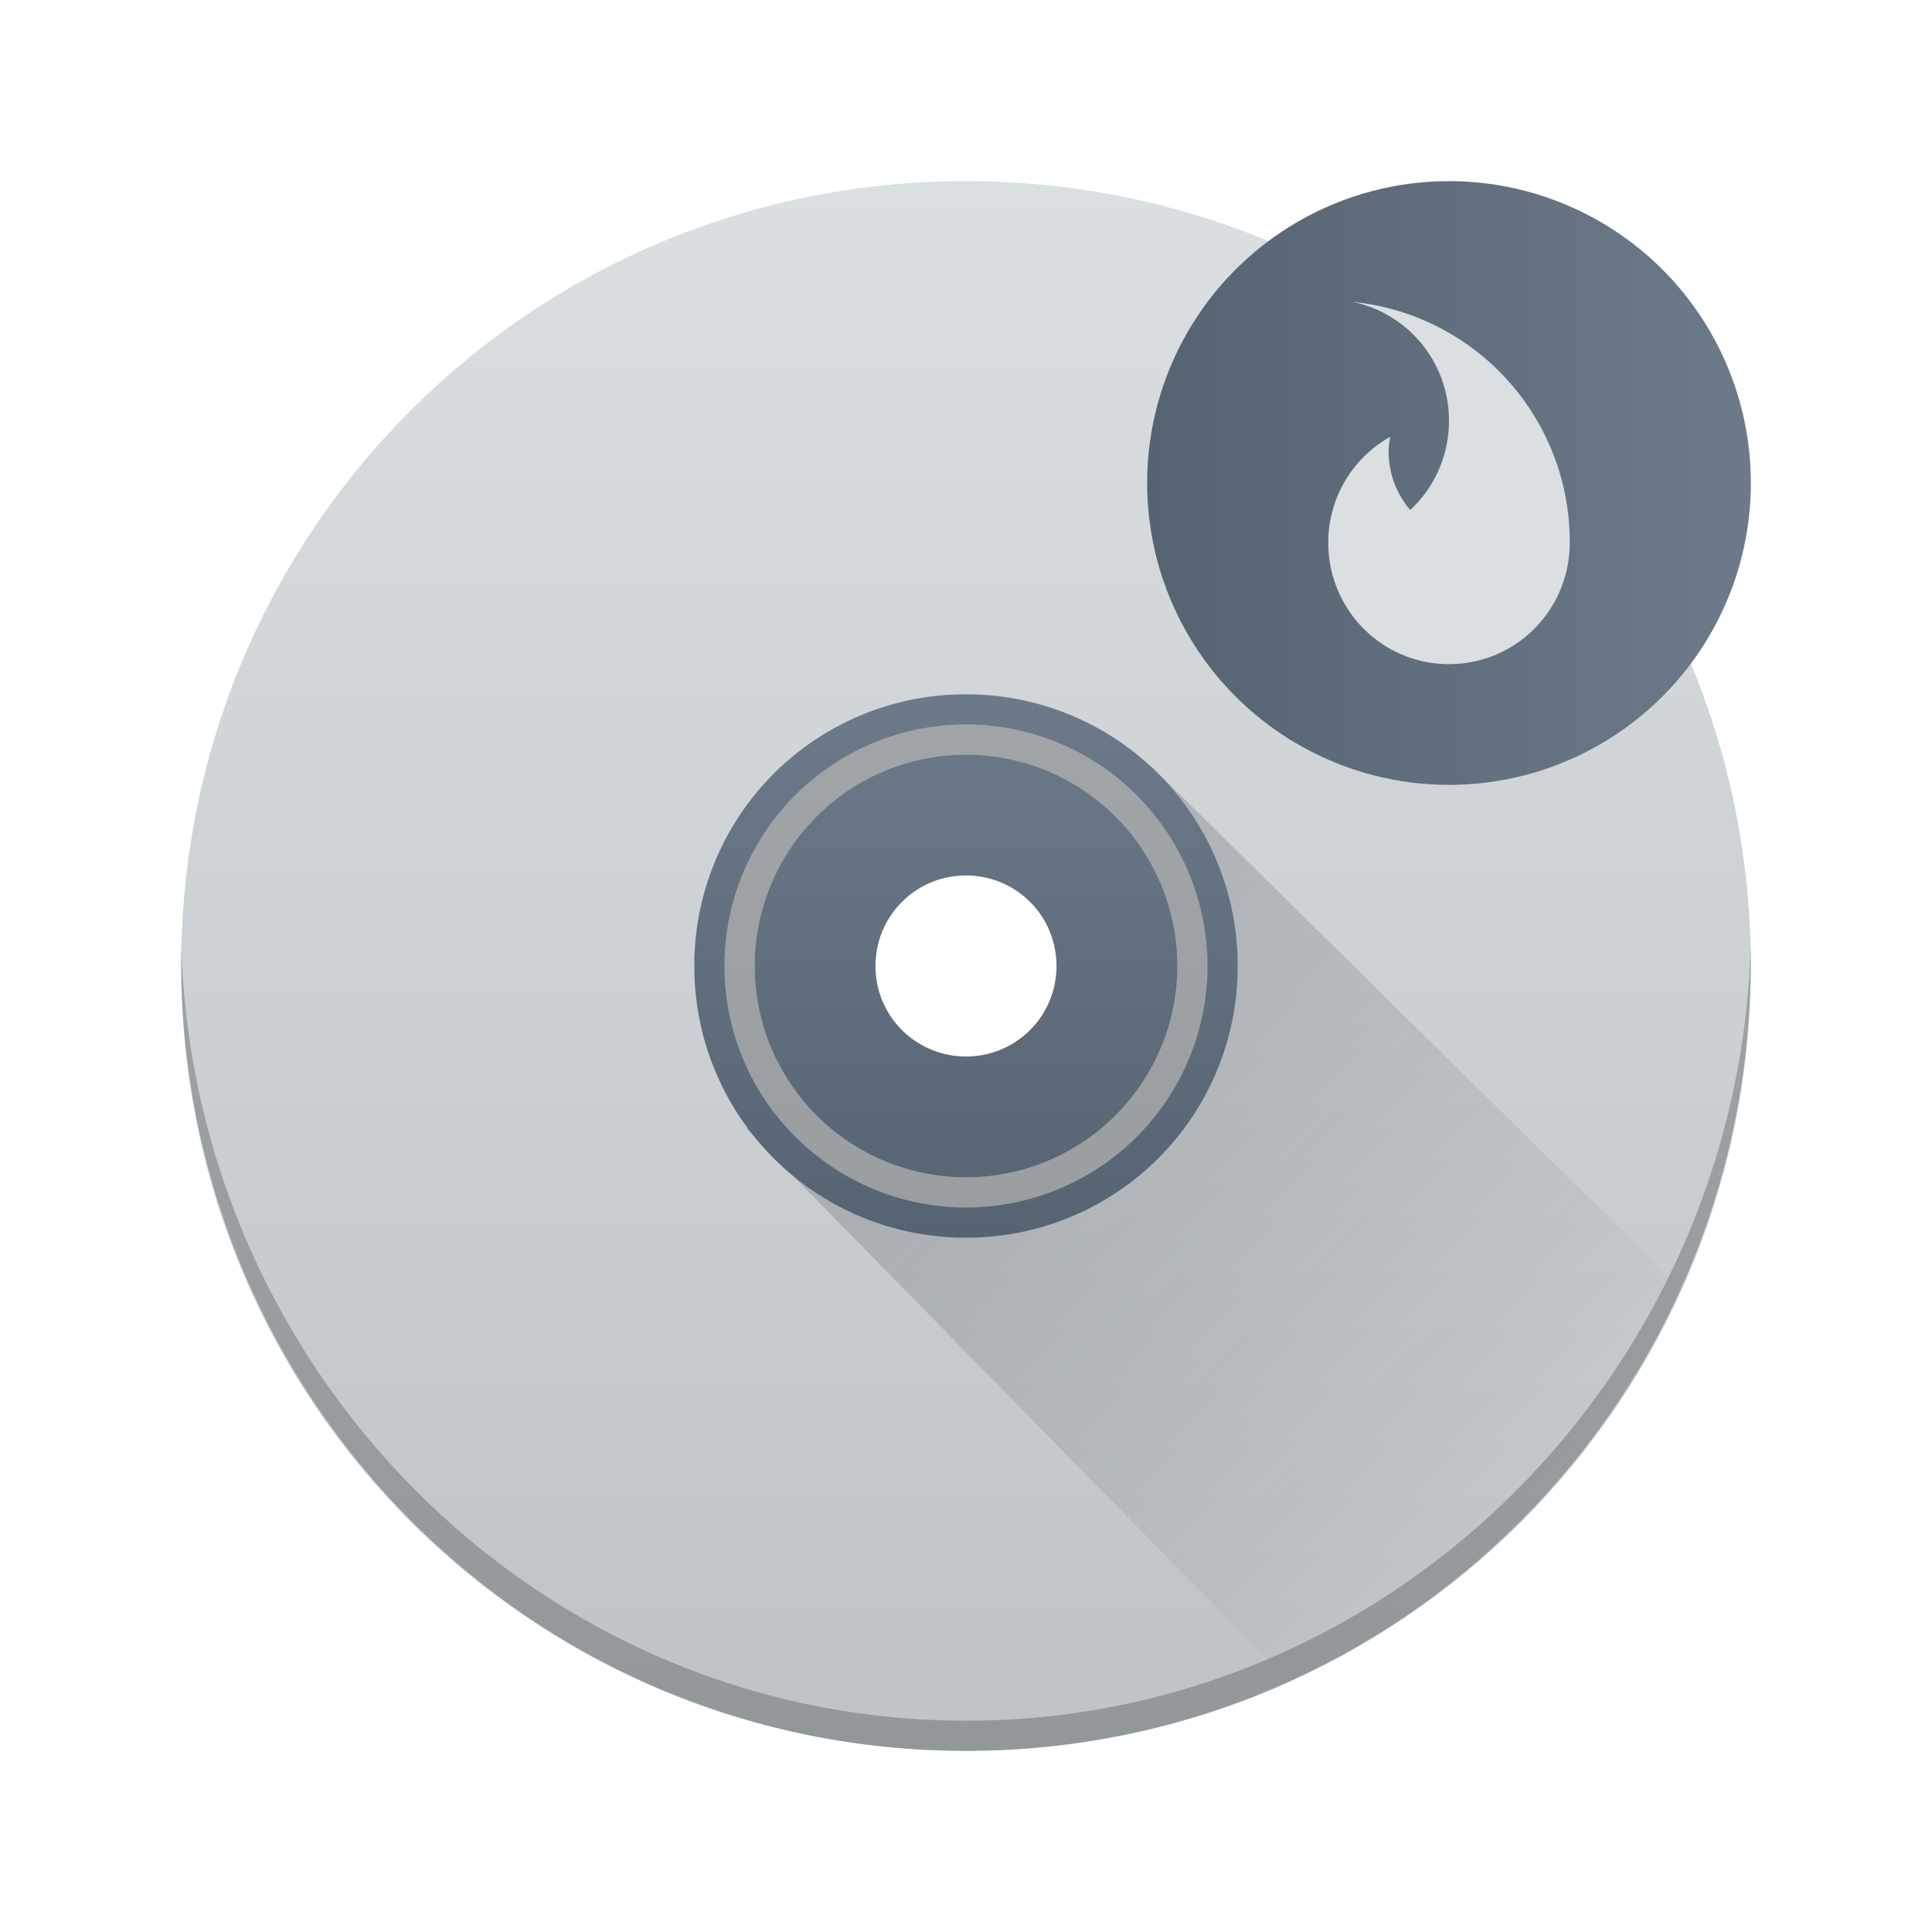
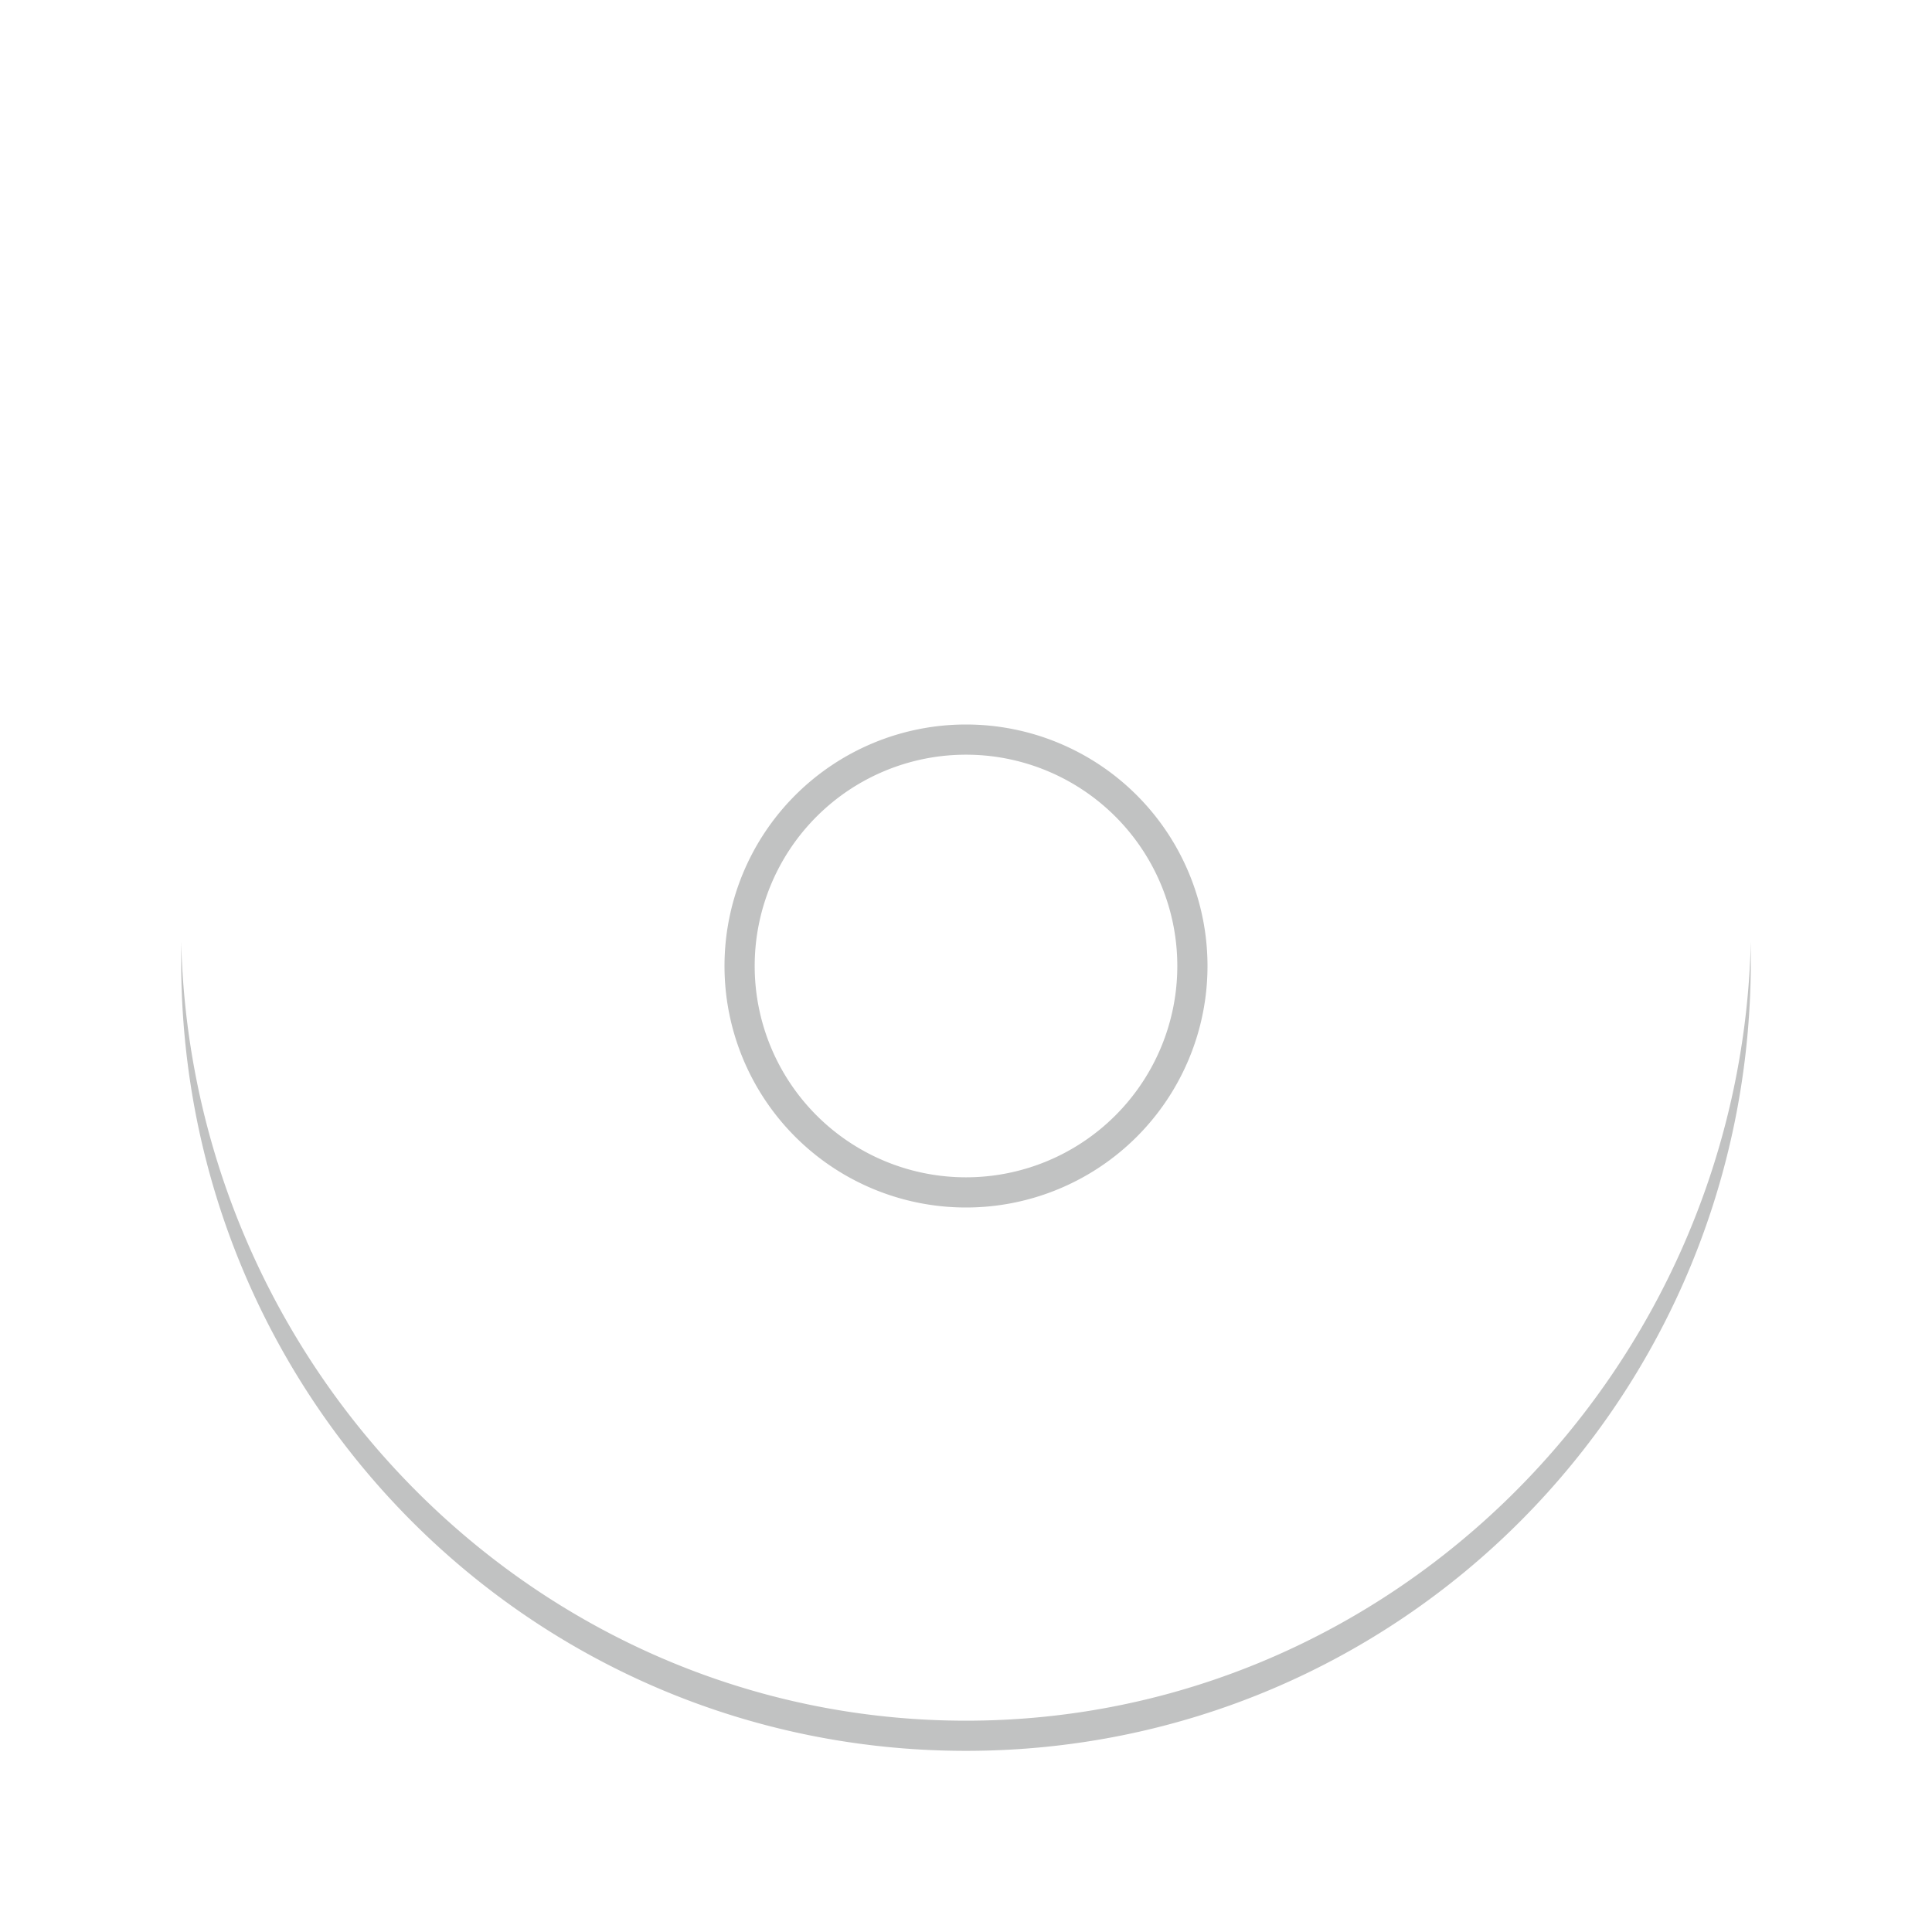
<svg xmlns="http://www.w3.org/2000/svg" xmlns:xlink="http://www.w3.org/1999/xlink" width="64" height="64">
  <defs>
    <linearGradient id="A" y1="32" y2="50.2" x1="32" x2="50.199" gradientUnits="userSpaceOnUse">
      <stop stop-color="#292c2f" />
      <stop offset="1" stop-opacity="0" />
    </linearGradient>
    <linearGradient id="B" xlink:href="#E" y1="58" y2="6" x2="-592.821" x1="-592.821" />
    <linearGradient id="C" xlink:href="#F" y1="41" y2="23" x2="-184.303" x1="-184.303" />
    <linearGradient xlink:href="#F" id="D" x1="414.571" x2="434.571" y1="-618.946" y2="-618.946" />
    <linearGradient id="E" gradientUnits="userSpaceOnUse">
      <stop stop-color="#bdc3c7" />
      <stop offset="1" stop-color="#dadfe1" />
    </linearGradient>
    <linearGradient id="F" gradientUnits="userSpaceOnUse">
      <stop stop-color="#566472" />
      <stop offset="1" stop-color="#6c7a89" />
    </linearGradient>
    <linearGradient xlink:href="#E" id="G" y1="545.791" y2="533.791" x2="-.001" x1="-.001" />
  </defs>
  <g transform="translate(-376.571 -491.798)">
    <g transform="translate(376.571 491.798)">
-       <path d="M32 6C17.597 6 6.002 17.596 6.002 32S17.597 58 32 58s25.998-11.596 25.998-26S46.403 6 32 6zm0 23c1.662 0 3 1.338 3 3s-1.338 3-3 3-3-1.338-3-3 1.338-3 3-3z" fill="url(#B)" />
-       <path d="M38.125 25.375l-.555.883A8 8 0 0 1 32 40a8 8 0 0 1-6.33-3.123l-.951.498 17.965 18.309c5.77-2.598 10.401-7.229 12.998-13L38.125 25.375zm-1.1 1.752l-2.289 3.65A2.99 2.99 0 0 1 35 32c0 1.662-1.338 3-3 3-.642 0-1.232-.204-1.719-.545l-3.717 1.951A7 7 0 0 0 39 32a7 7 0 0 0-1.975-4.873z" fill="url(#A)" opacity=".2" fill-rule="evenodd" />
-       <path d="M32 23a8.98 8.98 0 0 0-9 9 8.98 8.98 0 0 0 9 9 8.98 8.98 0 0 0 9-9 8.98 8.98 0 0 0-9-9zm0 1a8 8 0 1 1 0 16 8 8 0 1 1 0-16zm0 1a7 7 0 1 0 0 14 7 7 0 1 0 0-14zm0 4c1.662 0 3 1.338 3 3s-1.338 3-3 3-3-1.338-3-3 1.338-3 3-3z" fill="url(#C)" />
-     </g>
+       </g>
    <path d="M382.573 522.989v.654c0 14.489 11.595 26.154 25.998 26.154s25.998-11.665 25.998-26.154v-.654c-.344 14.183-11.814 25.809-25.998 25.809s-25.654-11.625-25.998-25.809zm25.998-7.191a8 8 0 1 0 0 16 8 8 0 1 0 0-16zm0 1a7 7 0 1 1 0 14 7 7 0 1 1 0-14z" fill-opacity=".294" fill="#2e3132" />
-     <circle cx="424.571" cy="507.798" r="10" fill="url(#D)" />
-     <path d="M421.379 501.798a4.01 4.01 0 0 1 3.191 3.945 4.018 4.018 0 0 1-1.285 2.95 3.01 3.01 0 0 1-.715-1.943c0-.165.026-.323.051-.48a4.01 4.01 0 0 0-2.05 3.5c0 2.232 1.783 4.028 4 4.028s4-1.796 4-4.028a7.986 7.986 0 0 0-7.192-7.972z" fill="url(#G)" fill-rule="evenodd" />
  </g>
</svg>